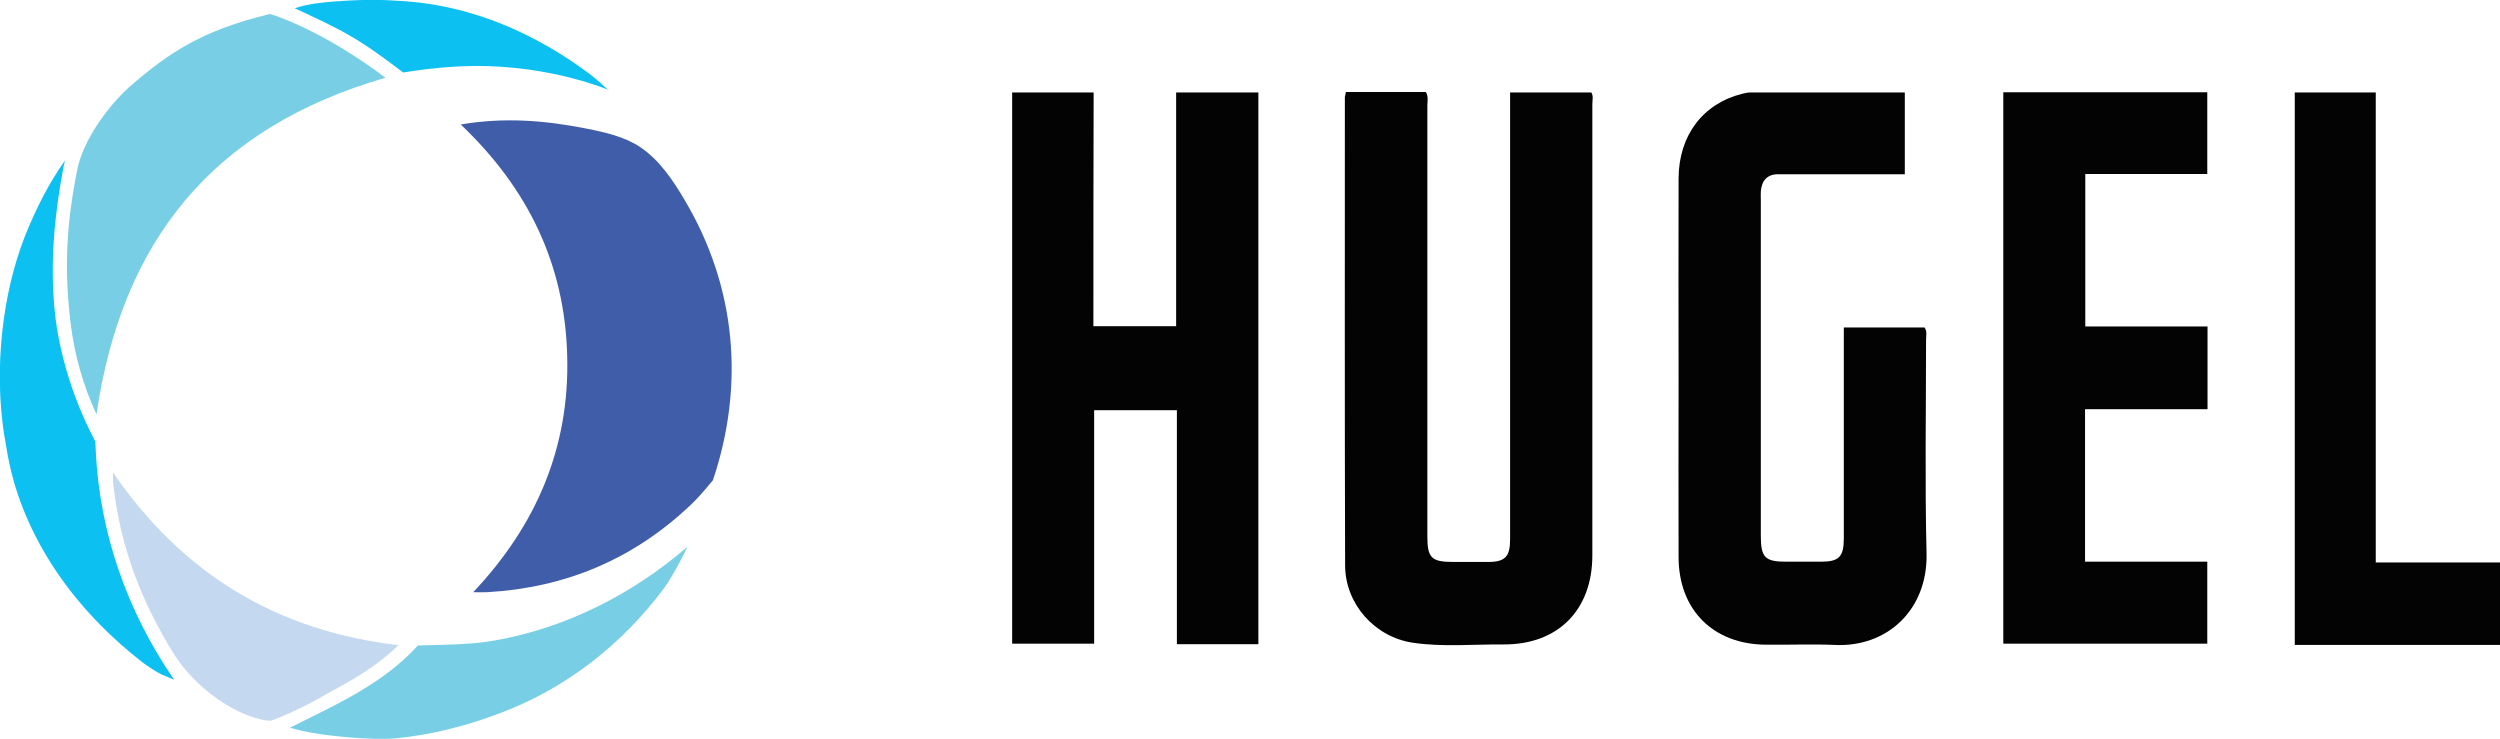
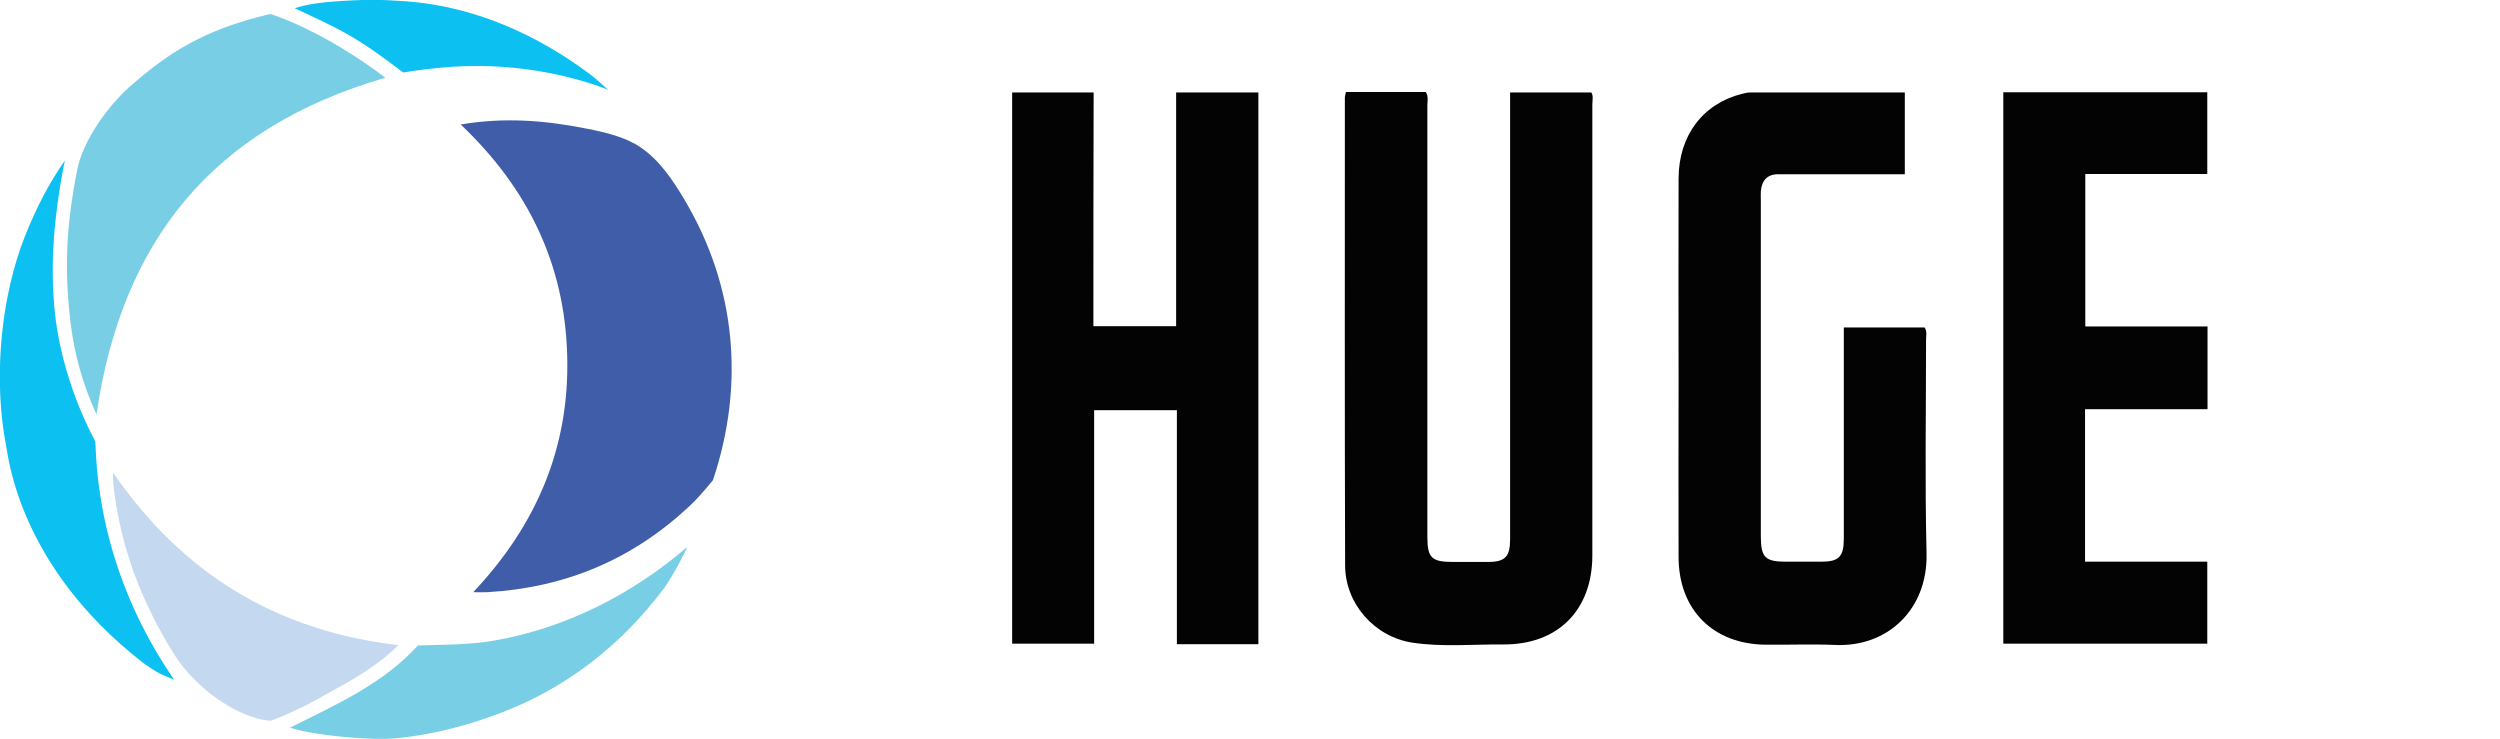
<svg xmlns="http://www.w3.org/2000/svg" version="1.1" id="Layer_1" x="0px" y="0px" viewBox="0 0 1000.1 295.6" style="enable-background:new 0 0 1000.1 295.6;" xml:space="preserve">
  <style type="text/css">
	.st0{fill:#030303;}
	.st1{fill:#78CFE5;}
	.st2{fill:#405DA9;}
	.st3{fill:#C4D9EF;}
	.st4{fill:#0CC1F1;}
</style>
  <g>
-     <path class="st0" d="M1000.1,258c-27.3,0-54.5,0-82.1,0c0-74,0-147.4,0-221c10.7,0,21.3,0,32.4,0c0,62.4,0,124.7,0,188   c16.9,0,33.3,0,49.7,0C1000.1,236,1000.1,247,1000.1,258z" />
    <path class="st1" d="M116,291.1c18.6-9.3,37.2-17.5,51.2-32.9c10.4-0.3,20.6-0.2,30.8-2c28.4-5,55-18.5,76.8-37.3   c0.6-0.5-5.5,11.5-9.3,16.6c-16.6,22.2-38.7,39.6-64.7,49.5c-13.8,5.3-28.3,9.1-43.1,10.4C150.4,296.1,128,294.8,116,291.1z" />
    <path class="st0" d="M437.4,130.5c11.3,0,21.9,0,33.1,0c0-31.2,0-62.2,0-93.5c11.3,0,22,0,32.9,0c0,73.6,0,147.1,0,220.7   c-10.9,0-21.5,0-32.6,0c0-31.3,0-62.3,0-93.6c-11.3,0-22,0-33.1,0c0,31.2,0,62.1,0,93.4c-11.1,0-21.8,0-32.8,0   c0-73.4,0-146.8,0-220.5c10.8,0,21.5,0,32.6,0C437.4,68.1,437.4,99,437.4,130.5z" />
    <path class="st0" d="M538.4,36.8c10.8,0,21.4,0,32,0c1.1,1.8,0.6,3.7,0.6,5.4c0,57.5,0,115,0,172.5c0,8.5,1.7,10.1,10.3,10.1   c4.7,0,9.3,0,14,0c6.8,0,8.8-2.1,8.8-9c0-48.3,0-96.7,0-145c0-11.1,0-22.3,0-33.8c10.9,0,21.7,0,32.5,0c0.9,1.4,0.4,3.1,0.4,4.7   c0,60.2,0,120.3,0,180.5c0,21.8-13.7,35.7-35.5,35.6c-12.1-0.1-24.4,1.1-36.4-0.7c-15.2-2.3-26.9-15.5-27-30.8   c-0.2-62.5-0.1-125-0.1-187.5C538.1,38.2,538.3,37.6,538.4,36.8z" />
    <path class="st0" d="M737.6,131c11.1,0,21.7,0,32.3,0c1.1,1.6,0.6,3.3,0.6,4.9c0,28.5-0.5,57,0.2,85.5   c0.5,22.6-15.8,37.6-36.7,36.6c-9.1-0.4-18.3,0-27.5-0.1c-21.1-0.1-35-13.9-35-35.1c-0.1-23.3,0-46.6,0-70c0-27.2-0.1-54.3,0-81.5   c0.1-17.2,9.8-29.9,25.5-33.8c1-0.2,2-0.5,2.9-0.5c20.6,0,41.2,0,62.1,0c0,10.8,0,21.5,0,32.7c-13.2,0-26.1,0-39.1,0   c-3.8,0-7.7,0-11.5,0c-4.5,0-6.6,2.5-7,6.8c-0.1,1.2,0,2.3,0,3.5c0,44.8,0,89.6,0,134.4c0,8.6,1.7,10.3,10.1,10.3c4.7,0,9.3,0,14,0   c7.2,0,9.1-2,9.1-9.3c0-26.3,0-52.6,0-79C737.6,134.8,737.6,133,737.6,131z" />
    <path class="st0" d="M834.1,163.7c0,20.6,0,40.6,0,61c16.4,0,32.5,0,48.9,0c0,11.1,0,21.8,0,32.8c-27.1,0-54.2,0-81.6,0   c0-73.4,0-146.9,0-220.6c27.1,0,54.2,0,81.6,0c0,10.7,0,21.4,0,32.7c-16.2,0-32.4,0-48.8,0c0,20.6,0,40.6,0,61   c16.3,0,32.4,0,48.9,0c0,11.1,0,21.8,0,33.1C866.7,163.7,850.5,163.7,834.1,163.7z" />
    <path class="st2" d="M184.3,49.8c17.6-3,33.8-1.6,50.1,1.6c8.1,1.6,15.7,3.4,21.8,7.5c7.4,5,12.8,12.8,17.8,21.3   c20.5,34.6,24,73.8,11.2,111.9c0,0-4.8,6-8.7,9.7c-22.9,21.8-50.1,33.3-81.6,35.1c-1.6,0.1-3.2,0-5.6,0   c25.4-26.9,38.6-58.1,37.6-94.5C226,106,211.4,75.5,184.3,49.8z" />
    <path class="st1" d="M38.6,165.8c-5.6-12.2-8.9-24.3-10.4-36.9c-2.6-21.8-1.6-39.4,2.7-61c2.4-12.1,12.7-26,21.3-33.5   C67.7,20.9,81.3,12,108,5.6c0.1-0.1,20.4,6,46.2,25.5C85.1,51.1,48.7,96.4,38.6,165.8z" />
    <path class="st3" d="M159.4,258.1c-9,8.8-18.8,14.1-28.5,19.4c-11.2,6.7-22.4,10.8-22.4,10.8s-3.2,0.3-10.3-2.5   c-9.3-3.7-21.6-12.7-28.9-24.6c-12.9-20.9-21.1-42.4-23.9-66.8c-0.3-2.9-0.2-3.4-0.2-5.4C73,229.5,110.6,252.4,159.4,258.1z" />
    <path class="st4" d="M235.9,29.6c-21.6-16.1-46.5-27.1-73.6-29.1c-10-0.7-16.6-0.8-28.5,0.1c-4.6,0.3-10.9,1-15.9,2.7   c8.1,3.8,15.7,7.2,22.8,11.4c7.2,4.2,13.8,9.2,20.6,14.3c12.9-2.1,25.9-3.2,39.1-2.3c15,1,26.6,3.9,33.9,6.1   c5.4,1.6,8.9,3.1,8.9,3.1S238.4,31.4,235.9,29.6z" />
    <g>
      <path class="st4" d="M68.7,270.5c-18-26.6-28.4-56.8-30.3-88.1c0.1,0.9-0.3-6.2-0.3-5.9c-8.2-15.3-14.2-33.8-16.1-51    c-2.1-19.9-0.3-39.1,3.4-58.7c0,0,0.3-1.3,0.6-2.6c-0.5,0.7-2,2.9-2.2,3.2c-2.9,4.4-6,9.8-8.5,15c-2.6,5.4-5,10.9-7,16.6    c-8.4,24.1-10.7,54-5.9,79.1c1.1,5.8,5.6,48.6,54.5,86.8c1.4,1.1,5.9,4.1,7.5,4.8c0.6,0.3,4.6,1.9,5.2,2.2    C69.6,271.6,68.8,270.7,68.7,270.5z" />
    </g>
  </g>
</svg>